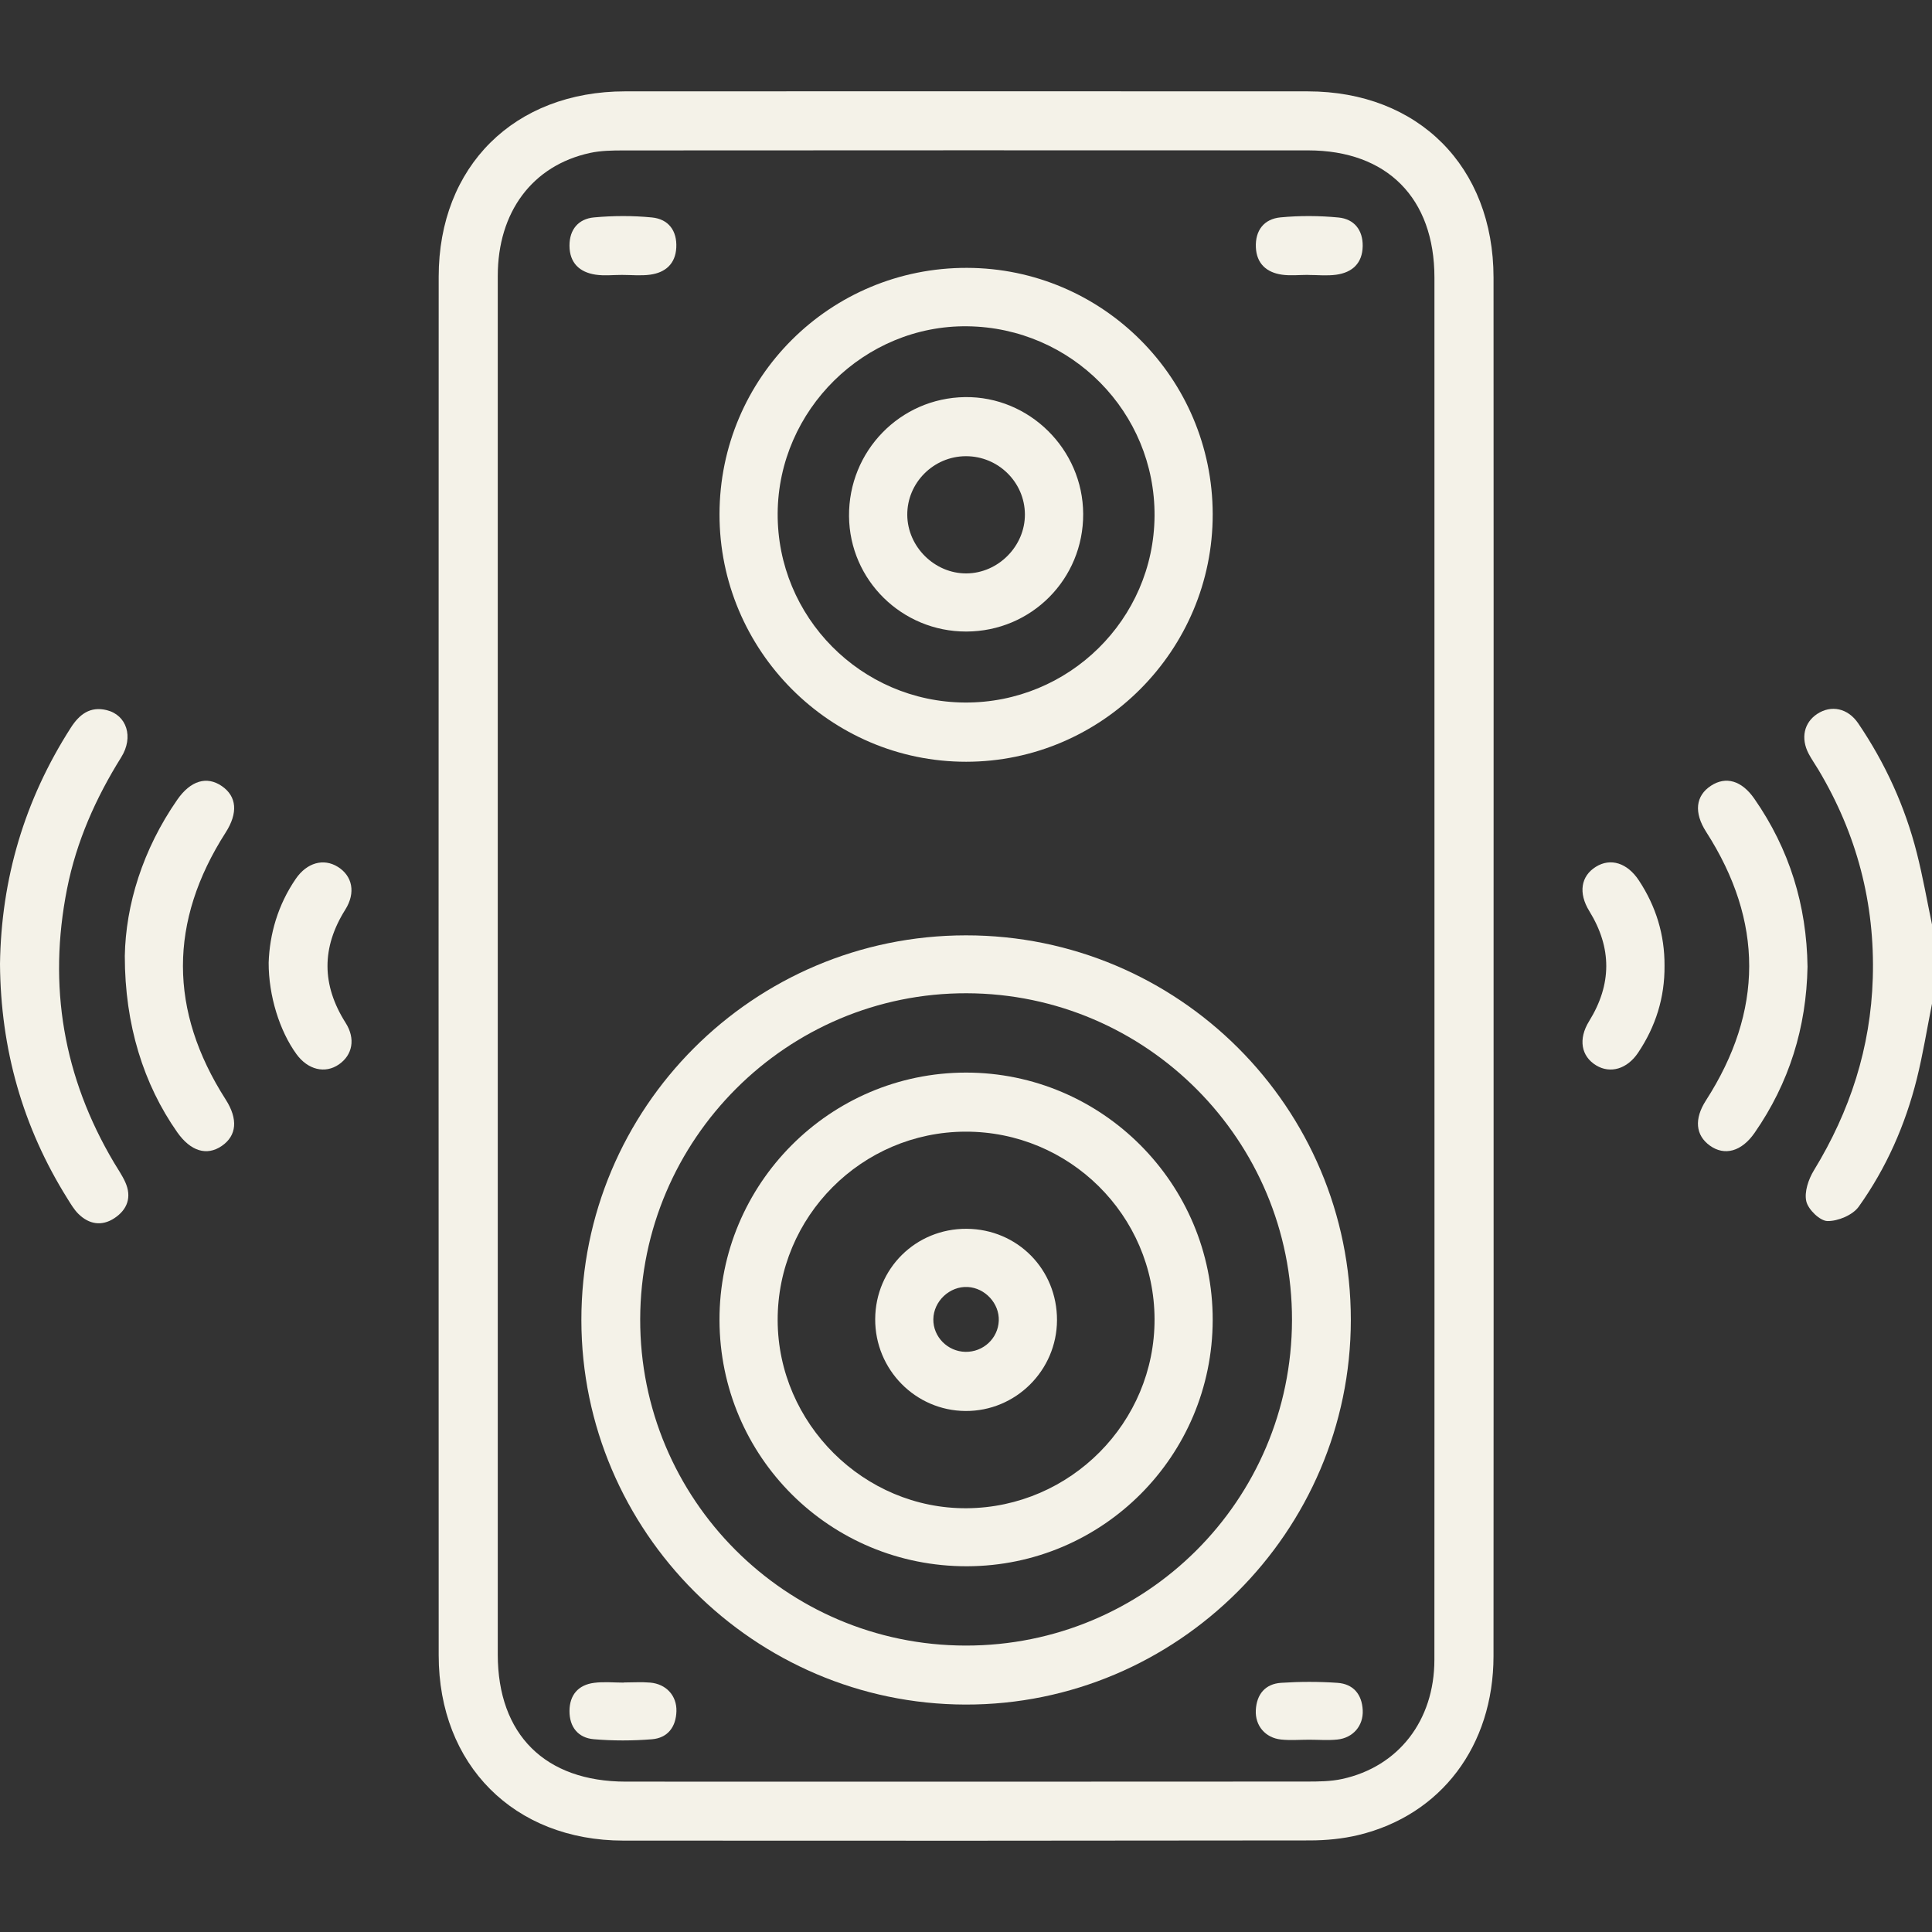
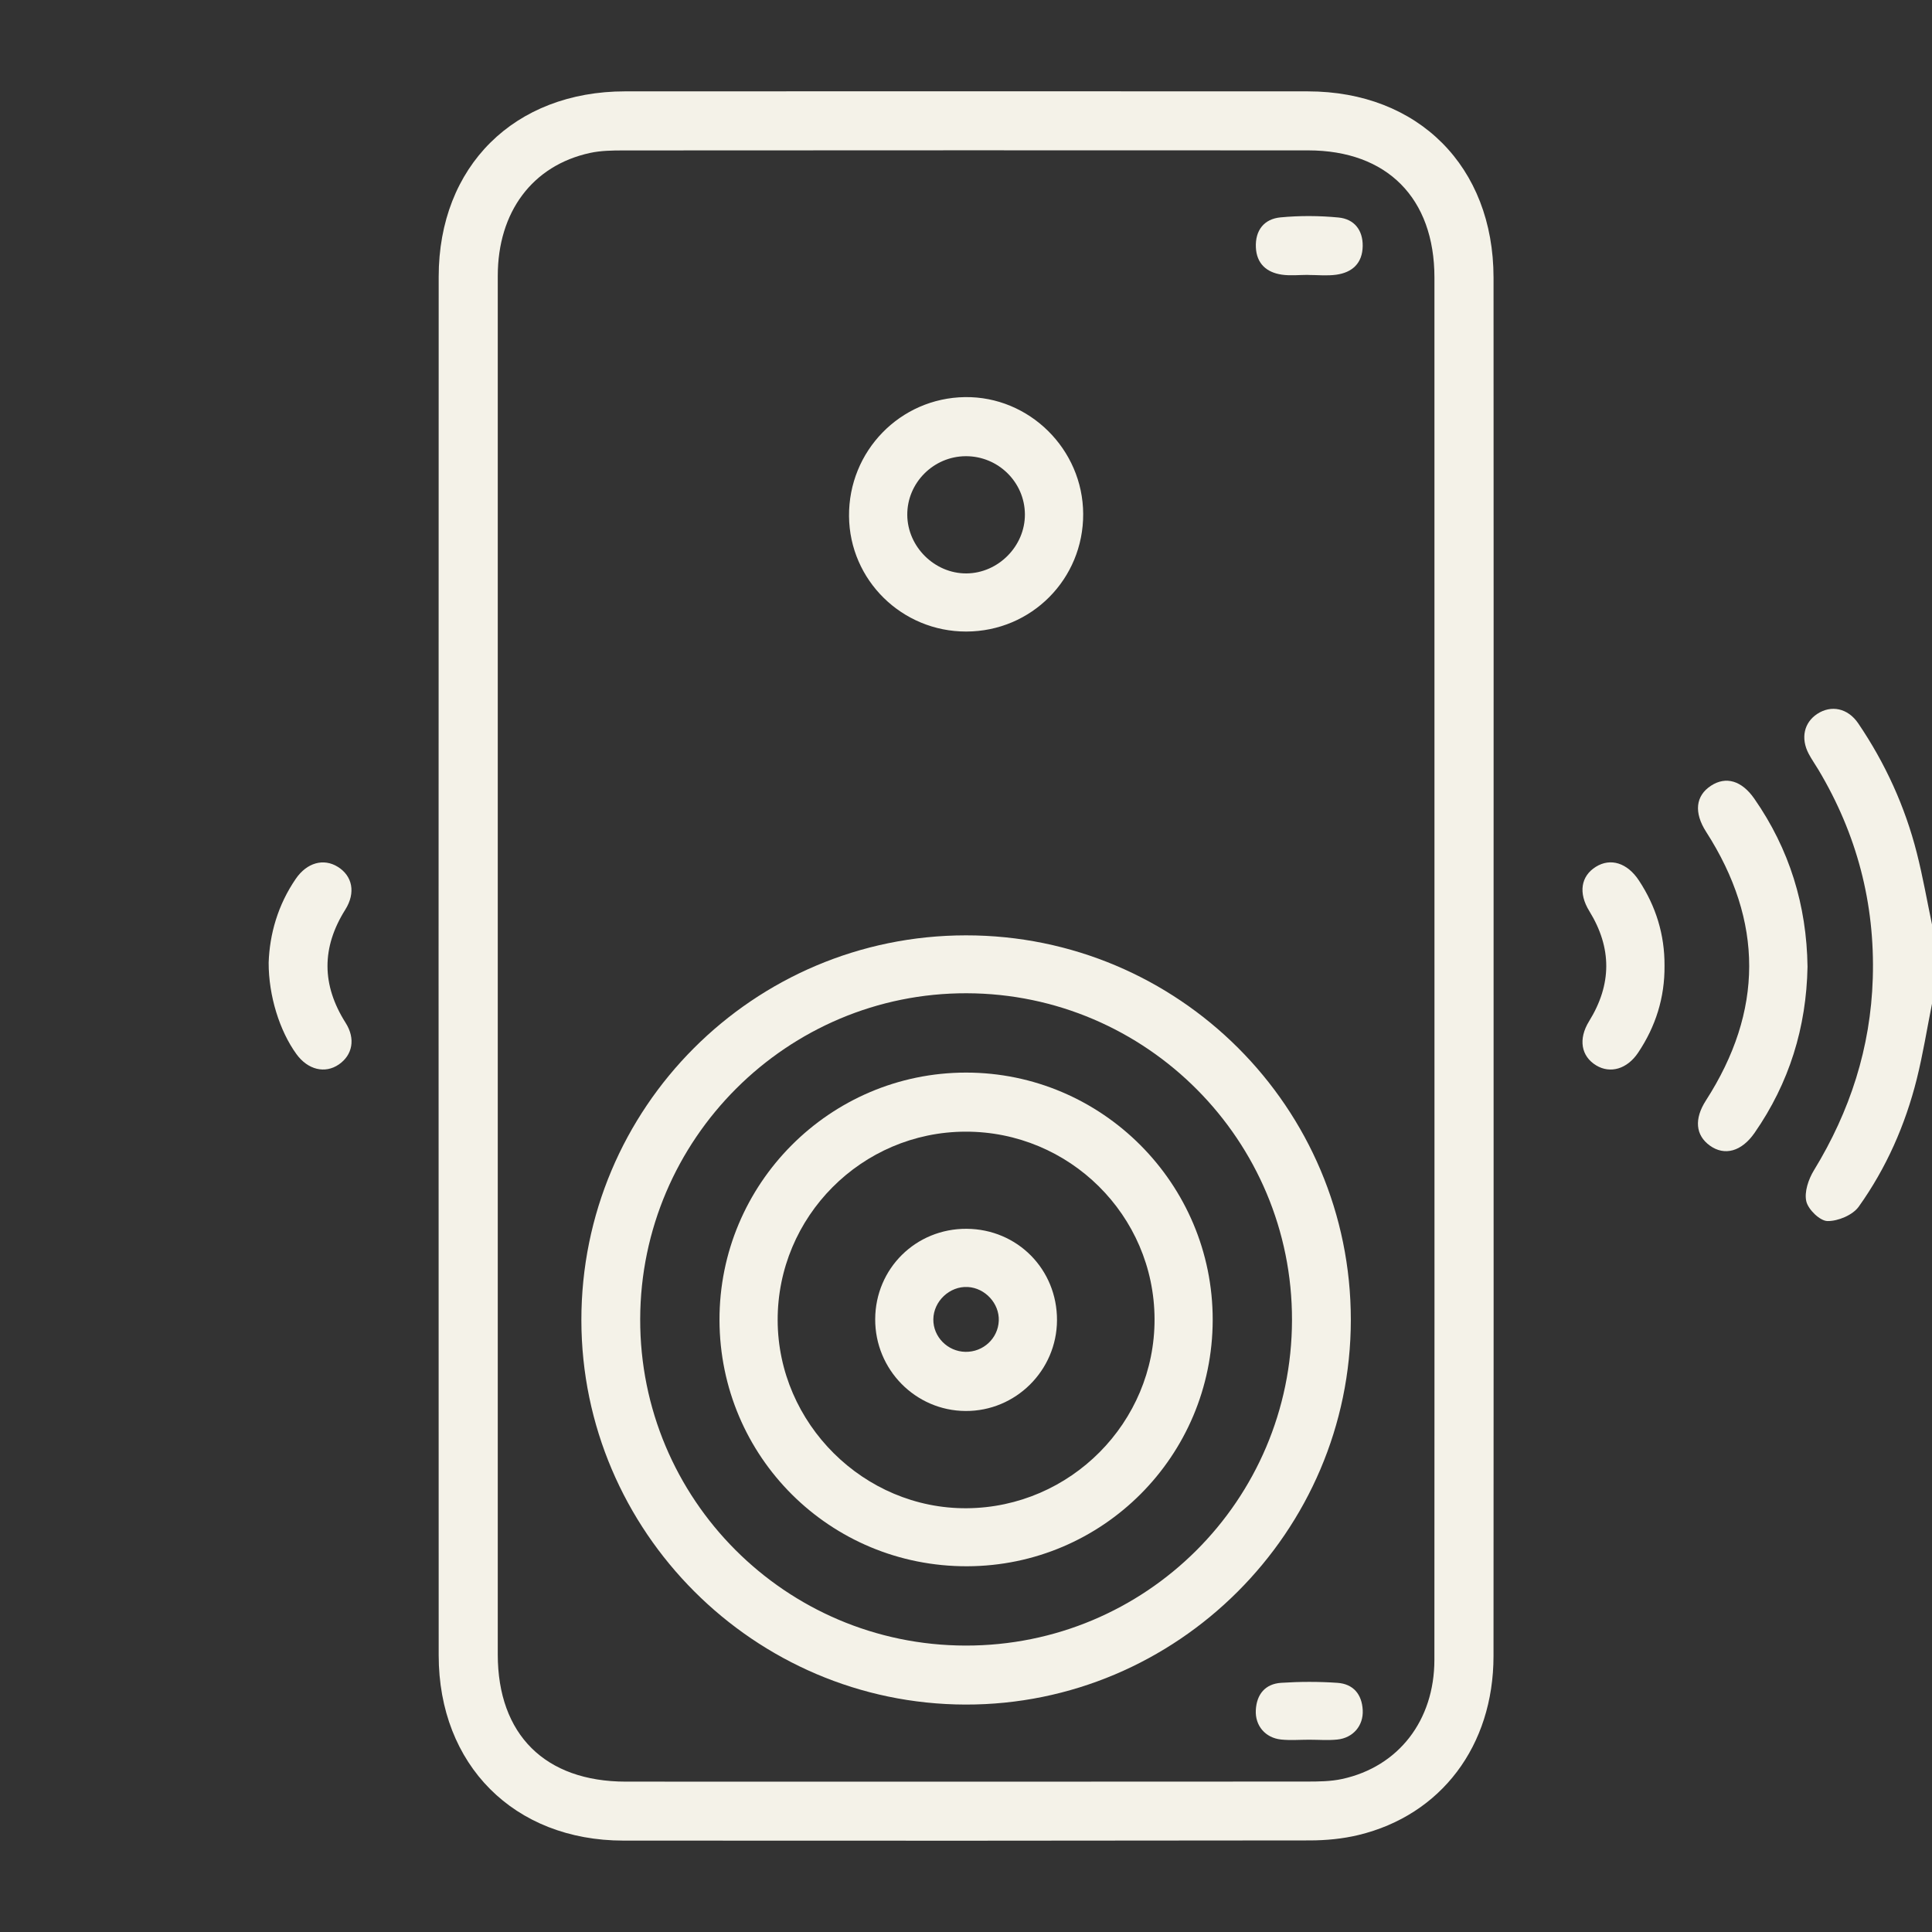
<svg xmlns="http://www.w3.org/2000/svg" version="1.1" id="Слой_1" x="0px" y="0px" width="512px" height="512px" viewBox="0 0 512 512" xml:space="preserve">
  <rect x="0" y="0" width="512" height="512" fill="#333333" stroke="none" />
  <g>
    <path fill="#F4F2E8" d="M512,265.998c-1.323,6.642-2.388,13.349-4.026,19.912 c-3.049,12.205-8.091,23.643-15.391,33.868c-1.588,2.226-5.477,3.856-8.277,3.814 c-1.998-0.029-5.105-3.042-5.615-5.216c-0.581-2.475,0.573-5.867,2.015-8.225 c9.576-15.672,15.039-32.505,15.602-50.926c0.607-19.843-4.246-38.215-14.405-55.226 c-0.853-1.429-1.823-2.792-2.594-4.262c-2.154-4.108-1.228-8.246,2.28-10.55 c3.683-2.419,8.103-1.56,10.869,2.52c7.152,10.552,12.396,22.024,15.53,34.383 c1.584,6.241,2.691,12.602,4.013,18.908C512,251.999,512,258.999,512,265.998z" />
    <path fill="#F4F2E8" d="M395.815,255.98c-0.001,60.974,0.035,121.949-0.019,182.922 c-0.021,23.76-13.882,42.127-35.818,47.404c-4.164,1.002-8.563,1.419-12.855,1.425 c-60.641,0.09-121.281,0.092-181.922,0.048c-28.953-0.021-48.938-20.047-48.946-49.103 c-0.036-121.781-0.036-243.562,0-365.345c0.008-29.255,20.038-49.109,49.421-49.121 c60.308-0.022,120.616-0.028,180.924,0.003c29.276,0.016,49.181,19.955,49.202,49.343 C395.847,134.365,395.815,195.173,395.815,255.98z M380.148,255.957c0-60.804,0.013-121.608-0.007-182.413 c-0.007-21.02-12.534-33.677-33.447-33.691c-60.471-0.038-120.942-0.022-181.414,0.014 c-2.983,0.002-6.046,0.036-8.938,0.667c-15.242,3.324-24.426,15.625-24.428,32.583 c-0.014,121.775-0.015,243.551-0.002,365.327c0.003,21.236,12.539,33.696,33.939,33.706 c60.139,0.025,120.277,0.019,180.414-0.019c3.15-0.002,6.384-0.021,9.435-0.688 c14.933-3.259,24.415-15.503,24.428-31.573C380.174,378.566,380.146,317.261,380.148,255.957z" />
-     <path fill="#F4F2E8" d="M0,255.468c0.317-22.547,6.491-43.477,18.763-62.614 c2.293-3.575,5.151-5.738,9.523-4.658c5.293,1.307,7.186,7.118,3.852,12.46 c-6.762,10.832-11.871,22.302-14.364,34.869c-5.113,25.775-0.979,49.968,12.431,72.572 c1.018,1.716,2.176,3.372,2.99,5.181c1.777,3.944,0.577,7.272-2.878,9.551 c-3.336,2.198-6.722,1.649-9.545-1.142c-1.163-1.15-2.021-2.635-2.902-4.041 C5.995,298.681,0.168,277.973,0,255.468z" />
    <path fill="#F4F2E8" d="M479.013,256.191c-0.298,16.075-4.843,30.805-14.04,44.04 c-3.434,4.941-7.946,6.178-11.849,3.359c-3.796-2.741-4.186-7.06-1.047-11.938 c15.269-23.725,15.318-47.461,0.066-71.211c-3.282-5.111-2.809-9.559,1.308-12.231 c3.941-2.56,8.115-1.354,11.455,3.443C474.218,225.029,478.797,239.914,479.013,256.191z" />
-     <path fill="#F4F2E8" d="M33.076,253.342c0.233-13.445,4.709-28.189,13.919-41.433 c3.505-5.038,7.803-6.327,11.78-3.595c4.001,2.748,4.34,7.134,1.029,12.306 c-15.109,23.59-15.085,47.193,0.013,70.779c3.303,5.162,2.949,9.557-1.062,12.3 c-3.965,2.711-8.251,1.387-11.783-3.641C38.048,287.356,33.072,271.573,33.076,253.342z" />
    <path fill="#F4F2E8" d="M71.197,255.123c0.25-7.553,2.435-15.299,7.184-22.223 c2.948-4.3,7.37-5.52,11.136-3.182c3.887,2.413,4.809,6.857,1.987,11.346 c-6.323,10.066-6.274,19.962,0.088,29.998c2.69,4.245,1.82,8.537-1.791,11.028 c-3.662,2.525-8.216,1.419-11.233-2.728C74.108,273.234,71.176,263.905,71.197,255.123z" />
    <path fill="#F4F2E8" d="M441.115,255.933c0.077,8.416-2.335,16.089-7.002,23.047 c-2.912,4.34-7.367,5.621-11.11,3.359c-3.984-2.407-4.81-6.967-1.87-11.721 c6.026-9.741,6.07-19.393,0.059-29.154c-2.974-4.829-2.232-9.291,1.723-11.753 c3.89-2.423,8.327-1.059,11.409,3.615C438.839,240.175,441.166,247.701,441.115,255.933z" />
    <path fill="#F4F2E8" d="M255.967,247.876c56.344-0.027,102.042,45.625,102.017,101.915 c-0.026,56.146-46.044,102.066-102.151,101.936C199.875,451.596,154.138,405.833,154.07,349.907 C154.003,293.6,199.639,247.904,255.967,247.876z M342.393,349.874 c0.112-47.654-38.561-86.527-86.206-86.652c-47.562-0.125-86.407,38.632-86.529,86.334 c-0.122,47.698,38.493,86.46,86.209,86.538C303.626,436.171,342.28,397.654,342.393,349.874z" />
-     <path fill="#F4F2E8" d="M190.677,136.259c0.05-36.204,29.335-65.353,65.579-65.273 c35.938,0.079,65.047,29.241,65.123,65.243c0.075,36.082-29.338,65.632-65.341,65.644 C220.018,201.883,190.627,172.38,190.677,136.259z M255.679,186.177 c27.556,0.167,50.113-22.02,50.287-49.462c0.174-27.457-21.979-49.901-49.592-50.245 c-27.278-0.34-50.109,22.158-50.285,49.551C205.913,163.497,228.173,186.011,255.679,186.177z" />
-     <path fill="#F4F2E8" d="M164.82,72.854c-2.322-0.001-4.686,0.276-6.958-0.062 c-4.28-0.635-6.925-3.127-6.942-7.679c-0.017-4.3,2.389-7.118,6.479-7.494 c5.091-0.469,10.294-0.489,15.38,0.011c4.366,0.43,6.682,3.506,6.444,8.002 c-0.227,4.302-2.896,6.617-6.947,7.162C169.833,73.124,167.309,72.855,164.82,72.854z" />
    <path fill="#F4F2E8" d="M346.643,72.846c-2.321,0-4.684,0.273-6.957-0.061 c-4.051-0.592-6.679-2.94-6.867-7.239c-0.198-4.509,2.179-7.53,6.532-7.939 c5.087-0.479,10.291-0.456,15.378,0.036c4.1,0.396,6.458,3.272,6.4,7.559 c-0.062,4.549-2.747,7.017-7.029,7.603c-2.442,0.335-4.968,0.061-7.457,0.061 C346.643,72.858,346.643,72.852,346.643,72.846z" />
-     <path fill="#F4F2E8" d="M165.357,445.87c2.32,0,4.654-0.165,6.957,0.036 c4.24,0.371,7.064,3.471,6.948,7.58c-0.12,4.212-2.341,7.106-6.518,7.439 c-5.102,0.407-10.289,0.421-15.388-0.015c-4.155-0.354-6.458-3.253-6.435-7.484 c0.022-4.218,2.306-6.903,6.491-7.453c2.606-0.343,5.294-0.064,7.943-0.064 C165.357,445.896,165.357,445.884,165.357,445.87z" />
    <path fill="#F4F2E8" d="M346.952,461.042c-2.483-0.001-4.99,0.209-7.449-0.048 c-4.188-0.437-6.921-3.681-6.7-7.798c0.226-4.217,2.512-6.957,6.726-7.232 c4.948-0.324,9.953-0.334,14.9,0.006c4.198,0.288,6.497,3.028,6.708,7.252 c0.204,4.097-2.556,7.348-6.734,7.775C351.943,461.249,349.438,461.043,346.952,461.042z" />
    <path fill="#F4F2E8" d="M190.674,349.864c-0.1-36.122,29.25-65.603,65.326-65.616 c36.055-0.013,65.439,29.457,65.378,65.569c-0.062,36.025-29.122,65.167-65.08,65.259 C220.011,415.17,190.774,386.116,190.674,349.864z M255.844,299.902 c-27.497,0.074-49.837,22.526-49.755,50.008c0.081,27.349,22.871,49.987,50.122,49.789 c27.479-0.2,49.853-22.751,49.757-50.153C305.872,322.087,283.397,299.828,255.844,299.902z" />
    <path fill="#F4F2E8" d="M287.055,136.181c0.078,17.262-13.712,31.148-30.968,31.185 c-17.057,0.036-30.946-13.621-31.086-30.566c-0.142-17.261,13.547-31.325,30.719-31.562 C272.754,105.003,286.978,119.049,287.055,136.181z M255.935,120.898 c-8.555,0.035-15.559,7.071-15.498,15.567c0.061,8.439,7.255,15.551,15.679,15.496 c8.44-0.054,15.548-7.246,15.492-15.677C271.551,127.767,264.518,120.861,255.935,120.898z" />
    <path fill="#F4F2E8" d="M280.115,349.875c-0.054,13.316-10.95,24.131-24.236,24.053 c-13.275-0.079-24-10.981-23.944-24.344c0.056-13.423,10.784-24.02,24.236-23.939 C269.622,325.725,280.17,336.398,280.115,349.875z M264.686,350.017 c0.187-4.57-3.606-8.696-8.225-8.949c-4.781-0.263-9.068,3.767-9.118,8.571 c-0.049,4.636,3.781,8.522,8.49,8.612C260.572,358.341,264.496,354.691,264.686,350.017z" />
  </g>
</svg>